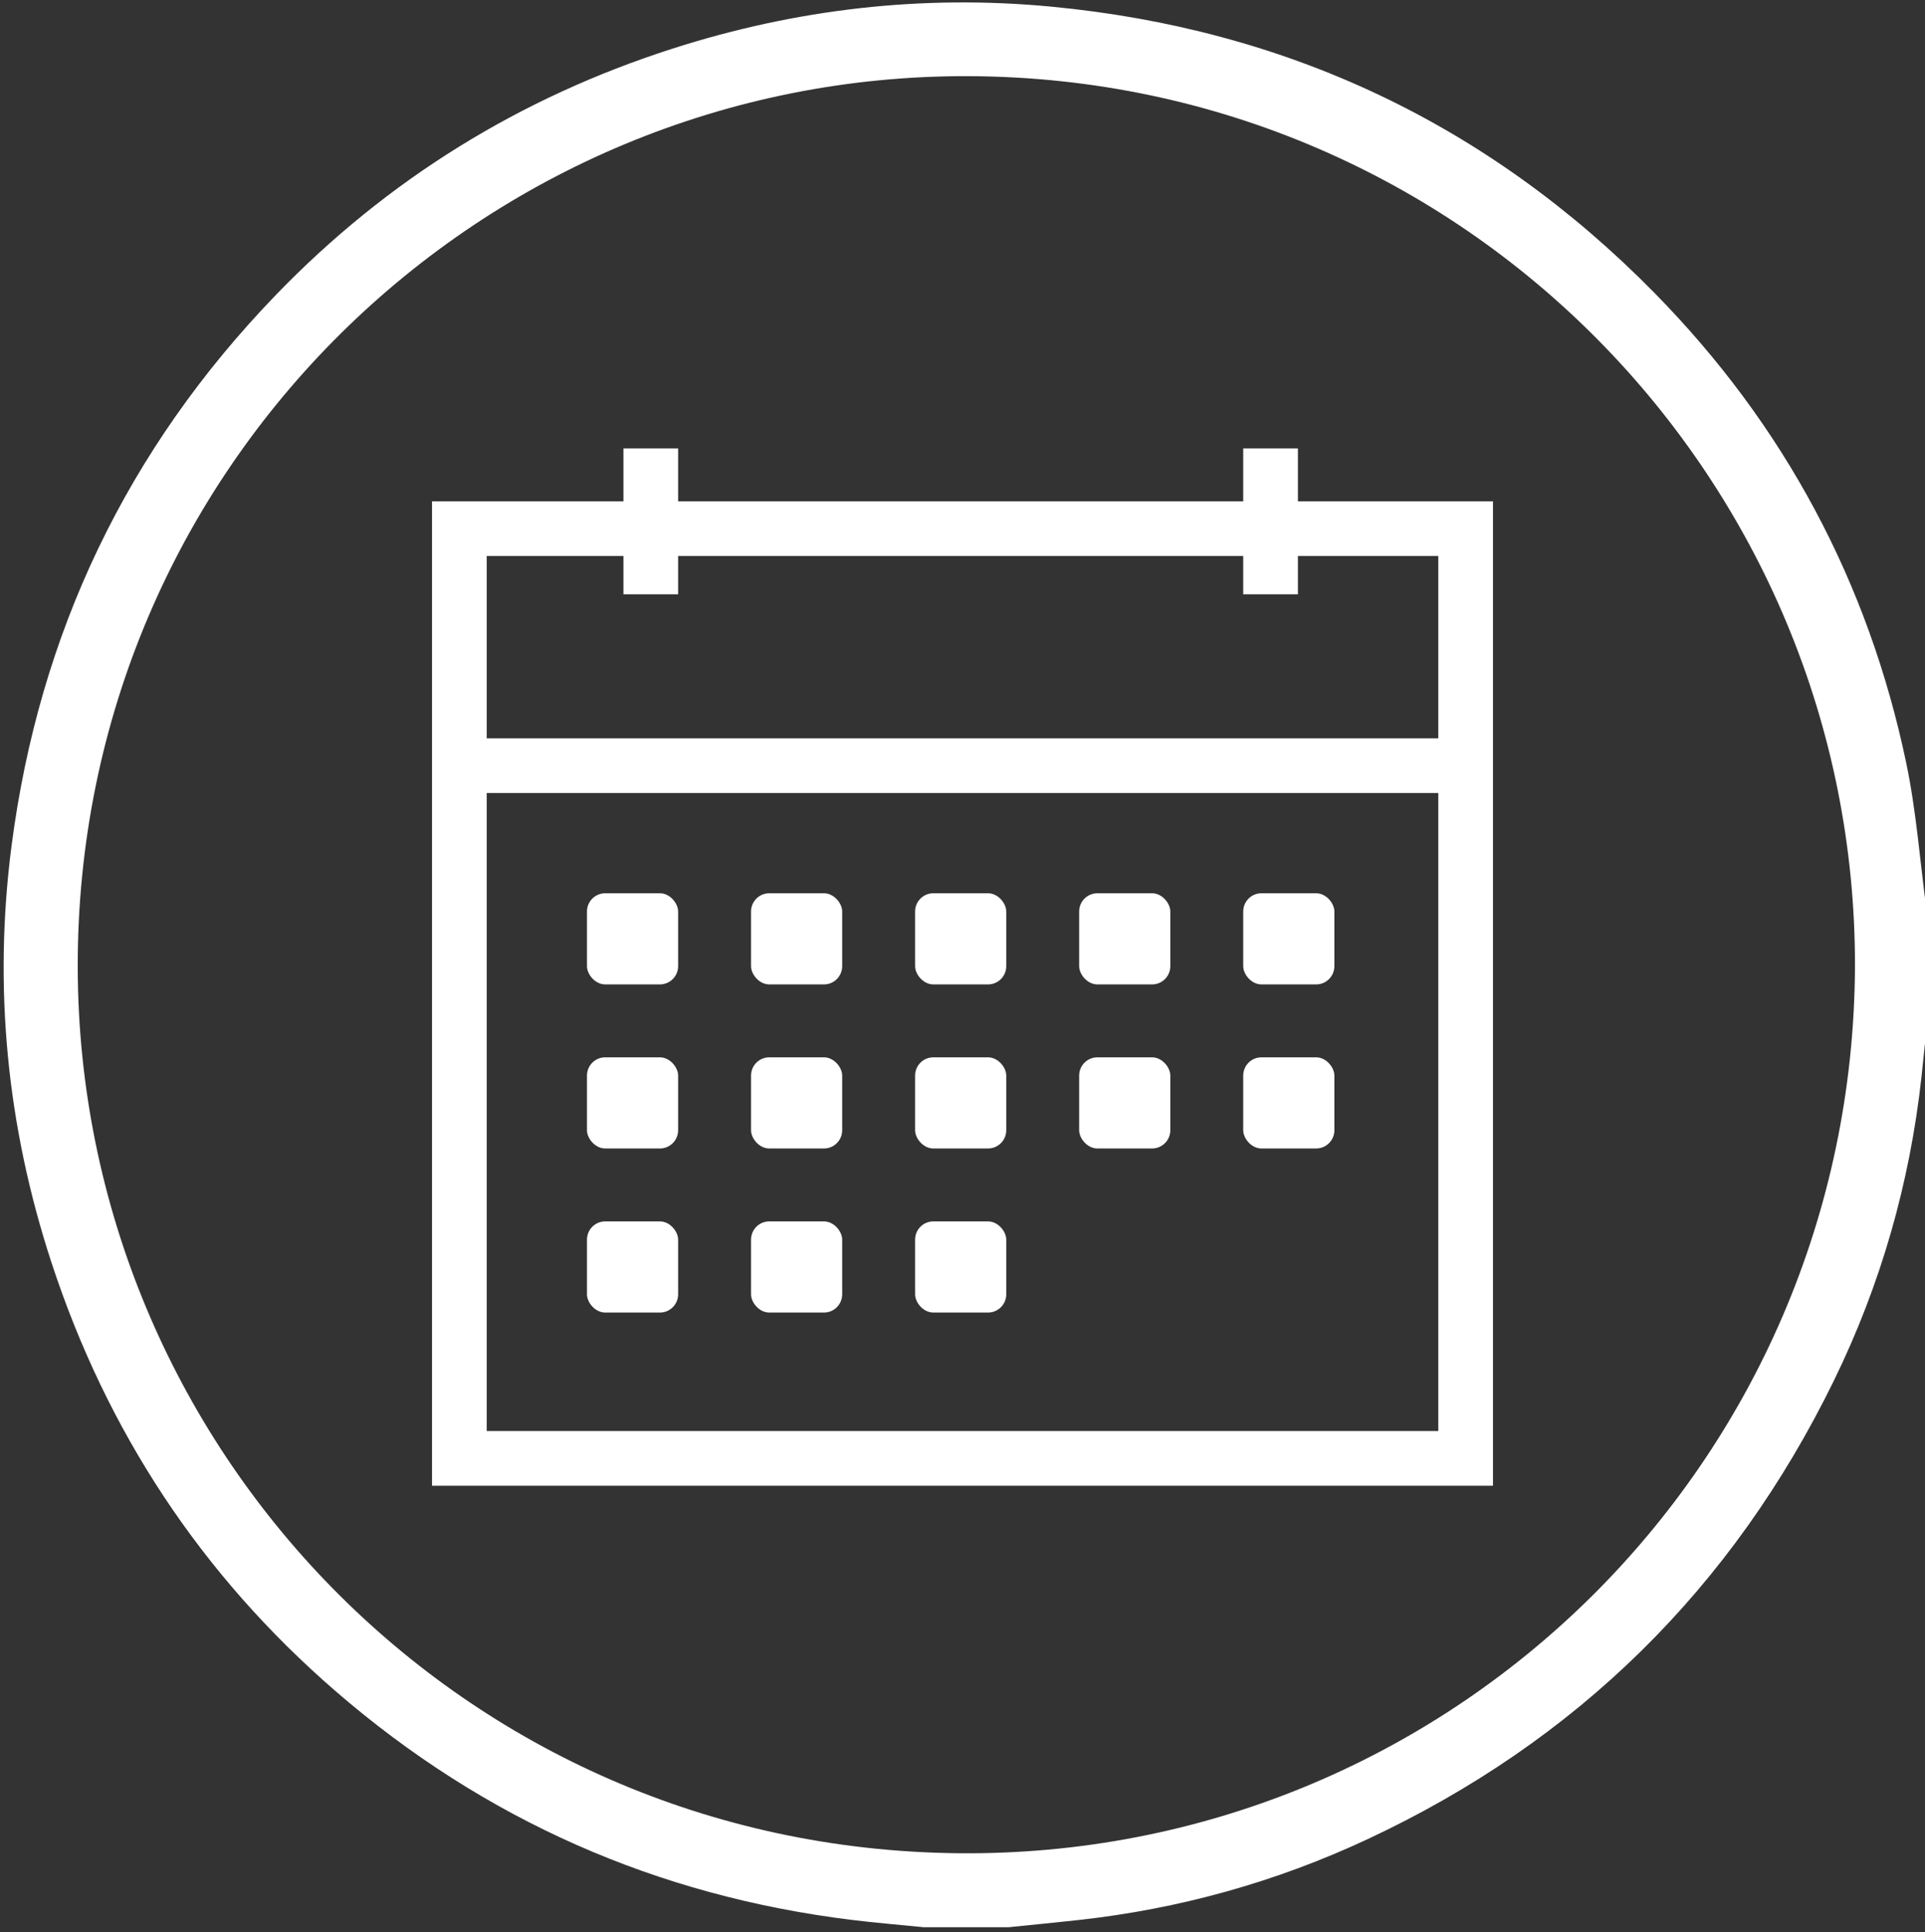
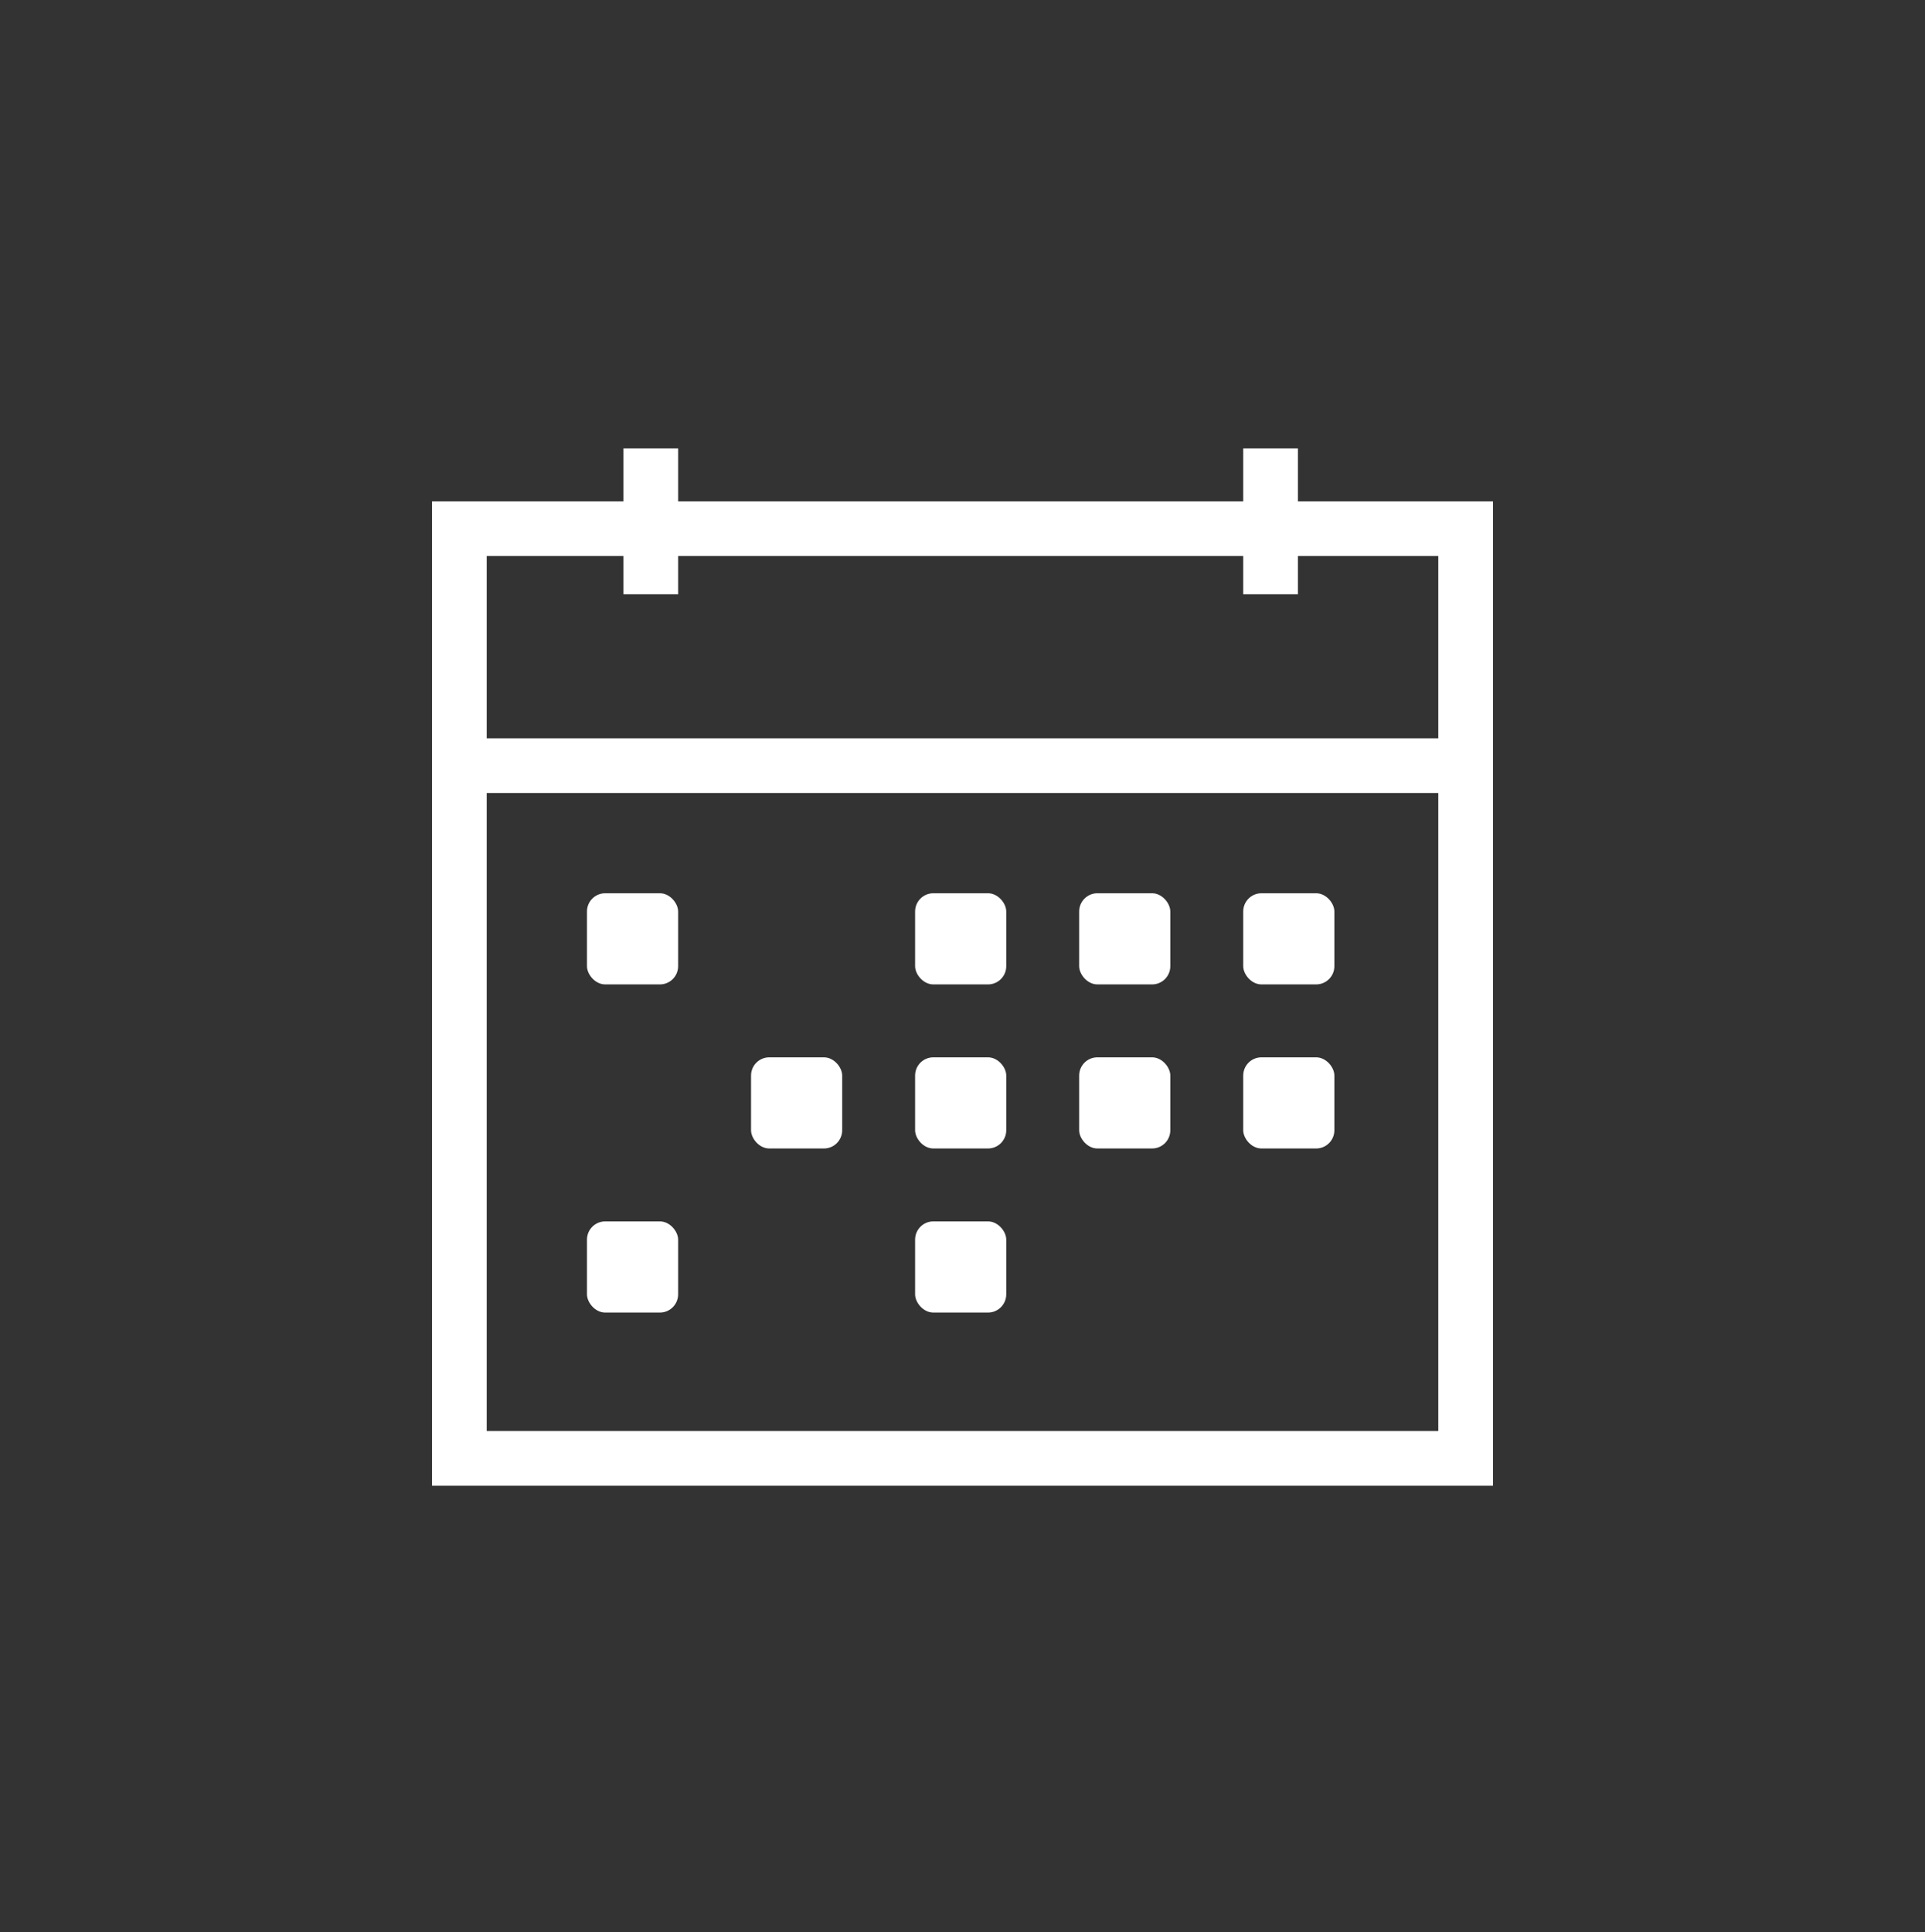
<svg xmlns="http://www.w3.org/2000/svg" width="528px" height="530px" viewBox="0 0 528 530" version="1.1">
  <rect x="0" y="0" width="528" height="530" fill="#333333" stroke="none" />
  <title>Icon/events/white</title>
  <g id="Icon/events/white" stroke="none" stroke-width="1" fill="none" fill-rule="evenodd">
    <g id="calender" transform="translate(1, 0)" fill="#FFFFFF">
-       <path d="M507.792,265.188 C508.105,132.055 400.838,21.487 264.824,20.891 C131.504,20.311 20.023,128.209 20.321,265.378 C20.606,396.63 125.672,506.789 261.583,508.295 C396.346,509.789 507.115,401.523 507.792,265.188 L507.792,265.188 Z M252.378,528.592 C245.794,527.93 239.195,527.394 232.629,526.585 C179.106,519.995 131.832,499.13 91.067,463.864 C54.162,431.937 28.256,392.547 13.086,346.188 C0.896,308.934 -2.875,270.747 2.182,231.883 C9.761,173.646 33.864,123.154 74.703,80.862 C105.247,49.232 141.616,26.765 183.47,13.338 C217.259,2.499 251.885,-1.544 287.268,1.816 C351.898,7.952 407.229,34.022 452.734,80.274 C488.341,116.466 511.49,159.667 521.881,209.403 C524.626,222.55 525.6,236.067 527.399,249.413 C527.56,250.604 527.799,251.785 528.002,252.97 L528.002,276.215 C527.352,282.575 526.744,288.939 526.045,295.294 C522.845,324.458 514.89,352.317 502.025,378.636 C474.208,435.549 431.543,477.586 374.128,504.432 C348.927,516.215 322.406,523.591 294.72,526.63 C288.36,527.328 281.989,527.94 275.624,528.592 L252.378,528.592 Z" id="Fill-1" />
      <g id="Group" transform="translate(117, 123)">
-         <path d="M291.5,14.5 L0.5,14.5 L0.5,284.5 L291.5,284.5 L291.5,14.5 Z M276.5,29.5 L276.5,269.5 L15.5,269.5 L15.5,29.5 L276.5,29.5 Z" id="Rectangle" fill-rule="nonzero" />
+         <path d="M291.5,14.5 L0.5,14.5 L0.5,284.5 L291.5,284.5 L291.5,14.5 Z M276.5,29.5 L276.5,269.5 L15.5,269.5 L15.5,29.5 Z" id="Rectangle" fill-rule="nonzero" />
        <rect id="Rectangle" x="43" y="122" width="25" height="25" rx="5" />
-         <rect id="Rectangle-Copy-5" x="43" y="167" width="25" height="25" rx="5" />
-         <rect id="Rectangle-Copy" x="88" y="122" width="25" height="25" rx="5" />
        <rect id="Rectangle-Copy-6" x="88" y="167" width="25" height="25" rx="5" />
        <rect id="Rectangle-Copy-2" x="133" y="122" width="25" height="25" rx="5" />
        <rect id="Rectangle-Copy-7" x="133" y="167" width="25" height="25" rx="5" />
        <rect id="Rectangle-Copy-3" x="178" y="122" width="25" height="25" rx="5" />
        <rect id="Rectangle-Copy-8" x="178" y="167" width="25" height="25" rx="5" />
        <rect id="Rectangle-Copy-4" x="223" y="122" width="25" height="25" rx="5" />
        <rect id="Rectangle-Copy-9" x="223" y="167" width="25" height="25" rx="5" />
        <rect id="Rectangle-Copy-14" x="43" y="212" width="25" height="25" rx="5" />
-         <rect id="Rectangle-Copy-13" x="88" y="212" width="25" height="25" rx="5" />
        <rect id="Rectangle-Copy-12" x="133" y="212" width="25" height="25" rx="5" />
        <polygon id="Path-3" fill-rule="nonzero" points="278 79.5 278 94.5 13 94.5 13 79.5" />
        <rect id="Rectangle" x="53" y="0" width="15" height="40" />
        <rect id="Rectangle-Copy-10" x="223" y="0" width="15" height="40" />
      </g>
    </g>
  </g>
</svg>